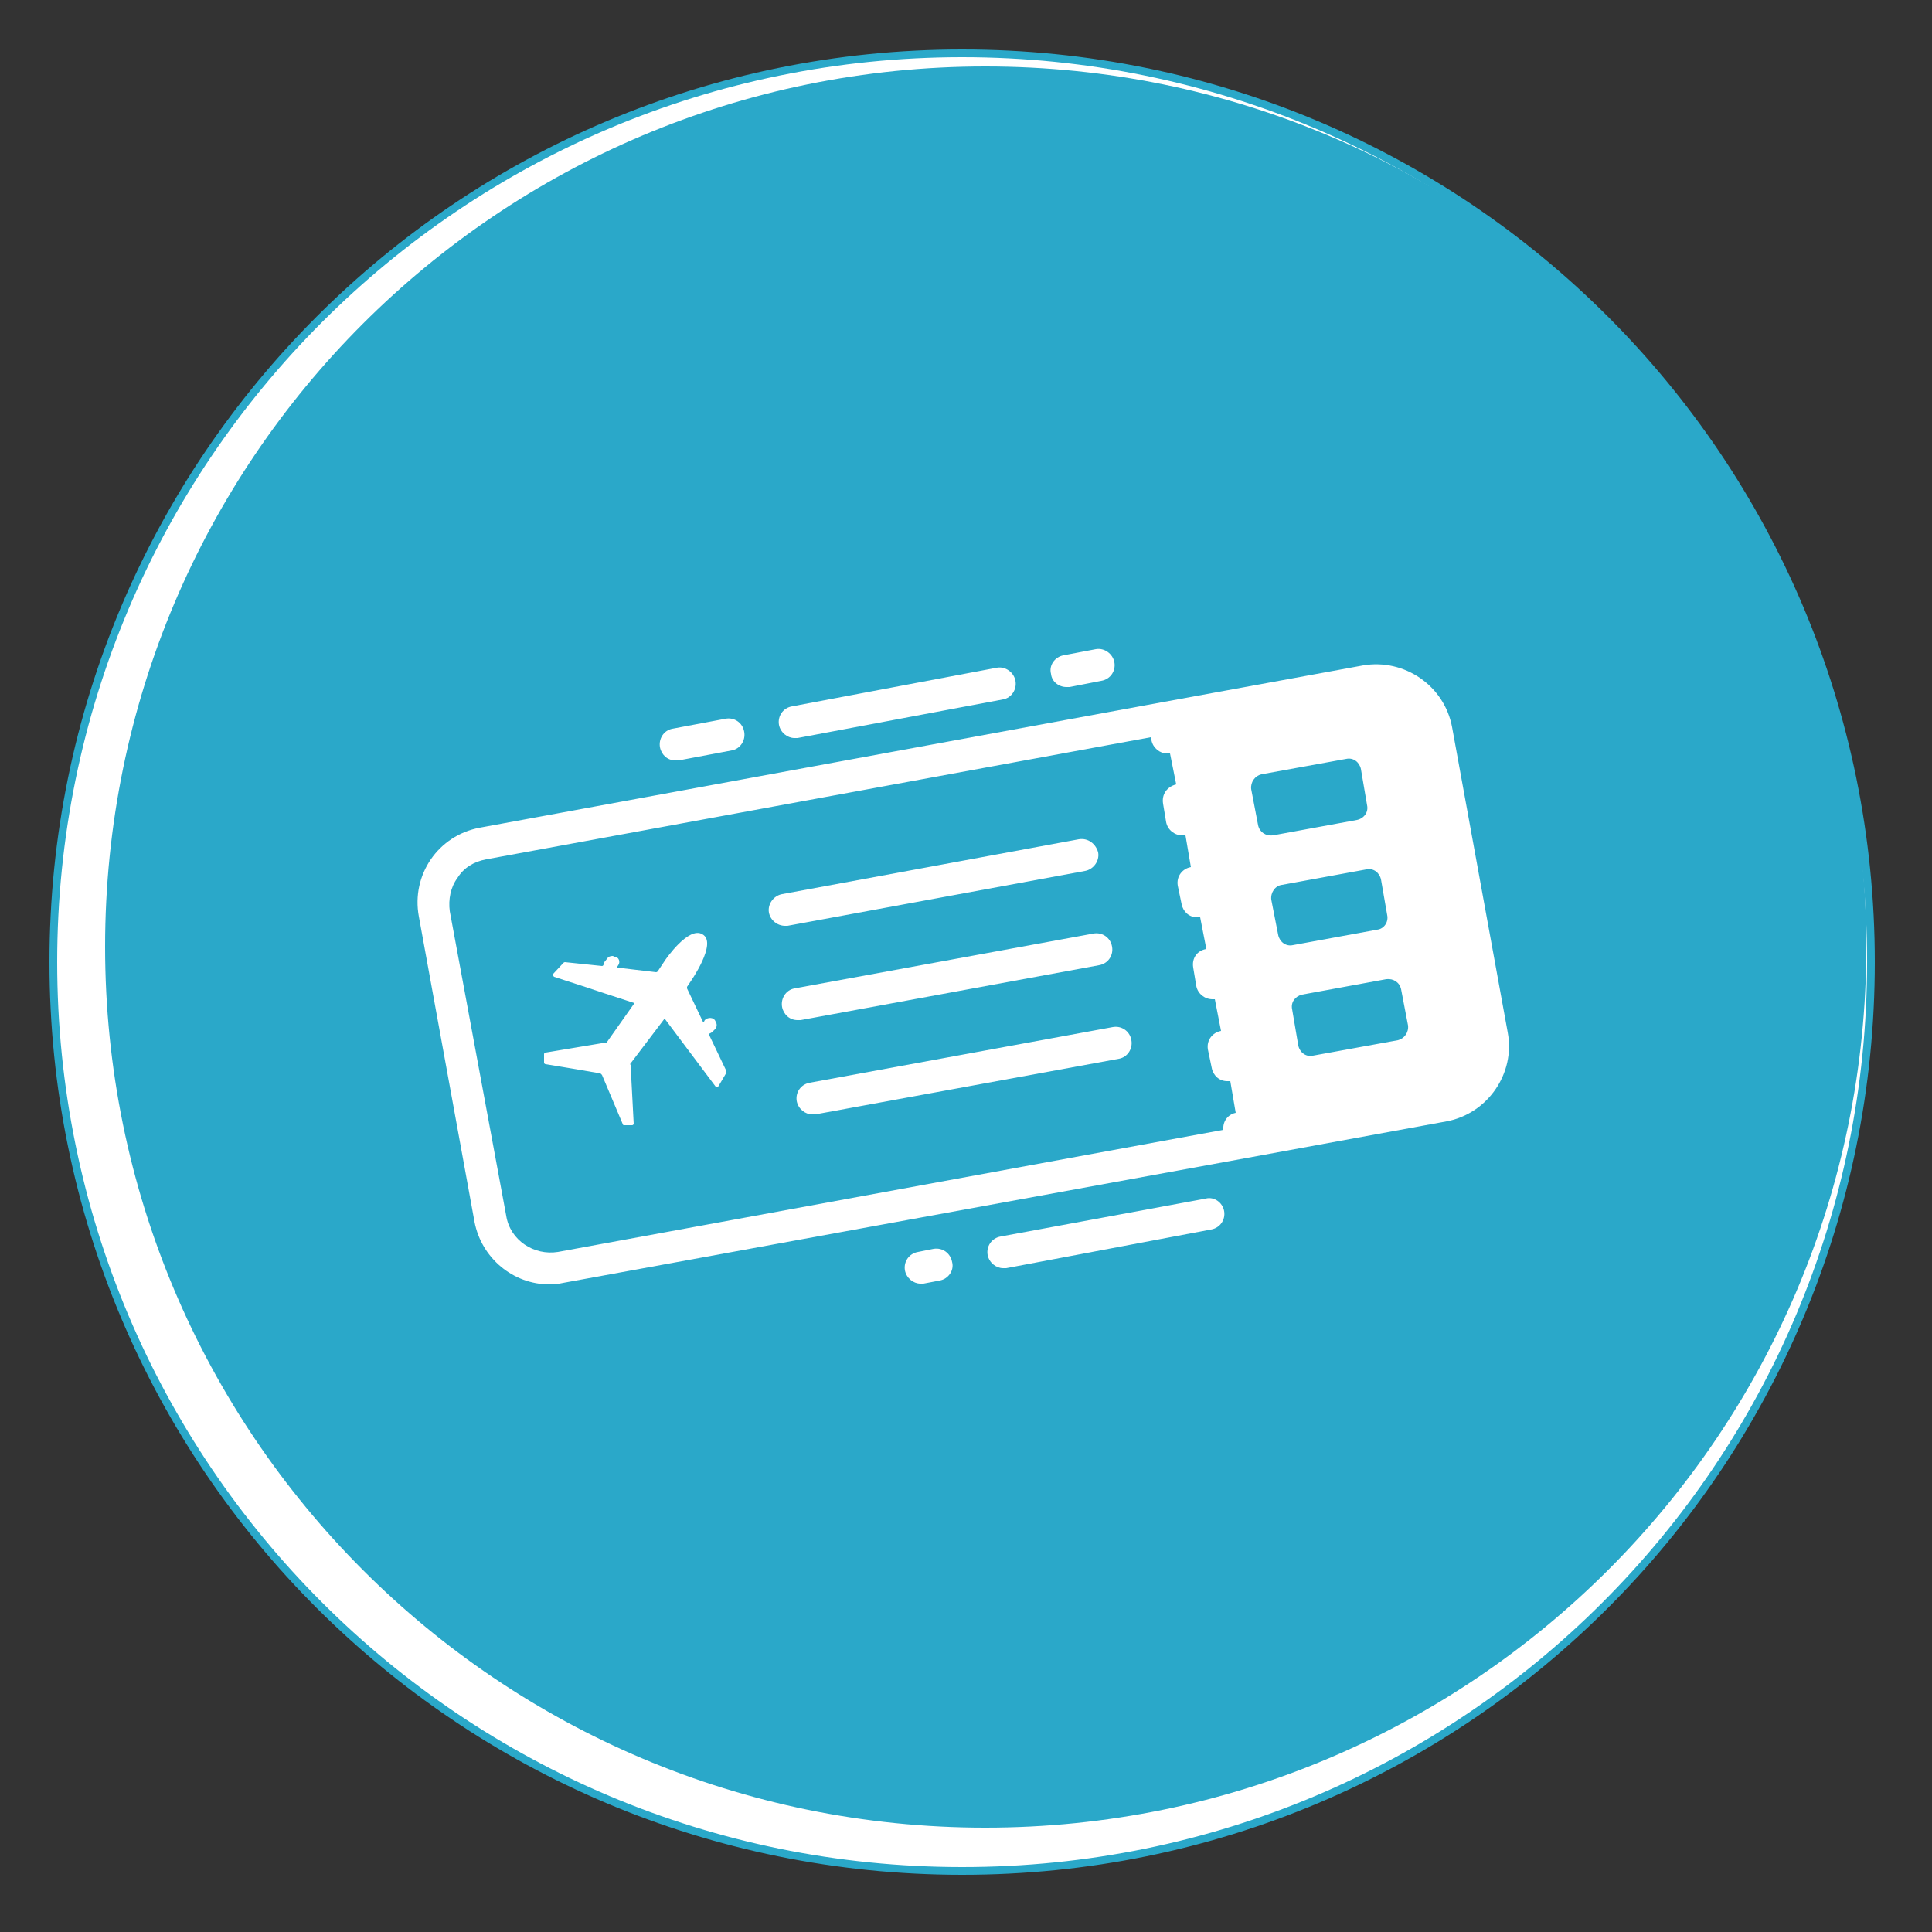
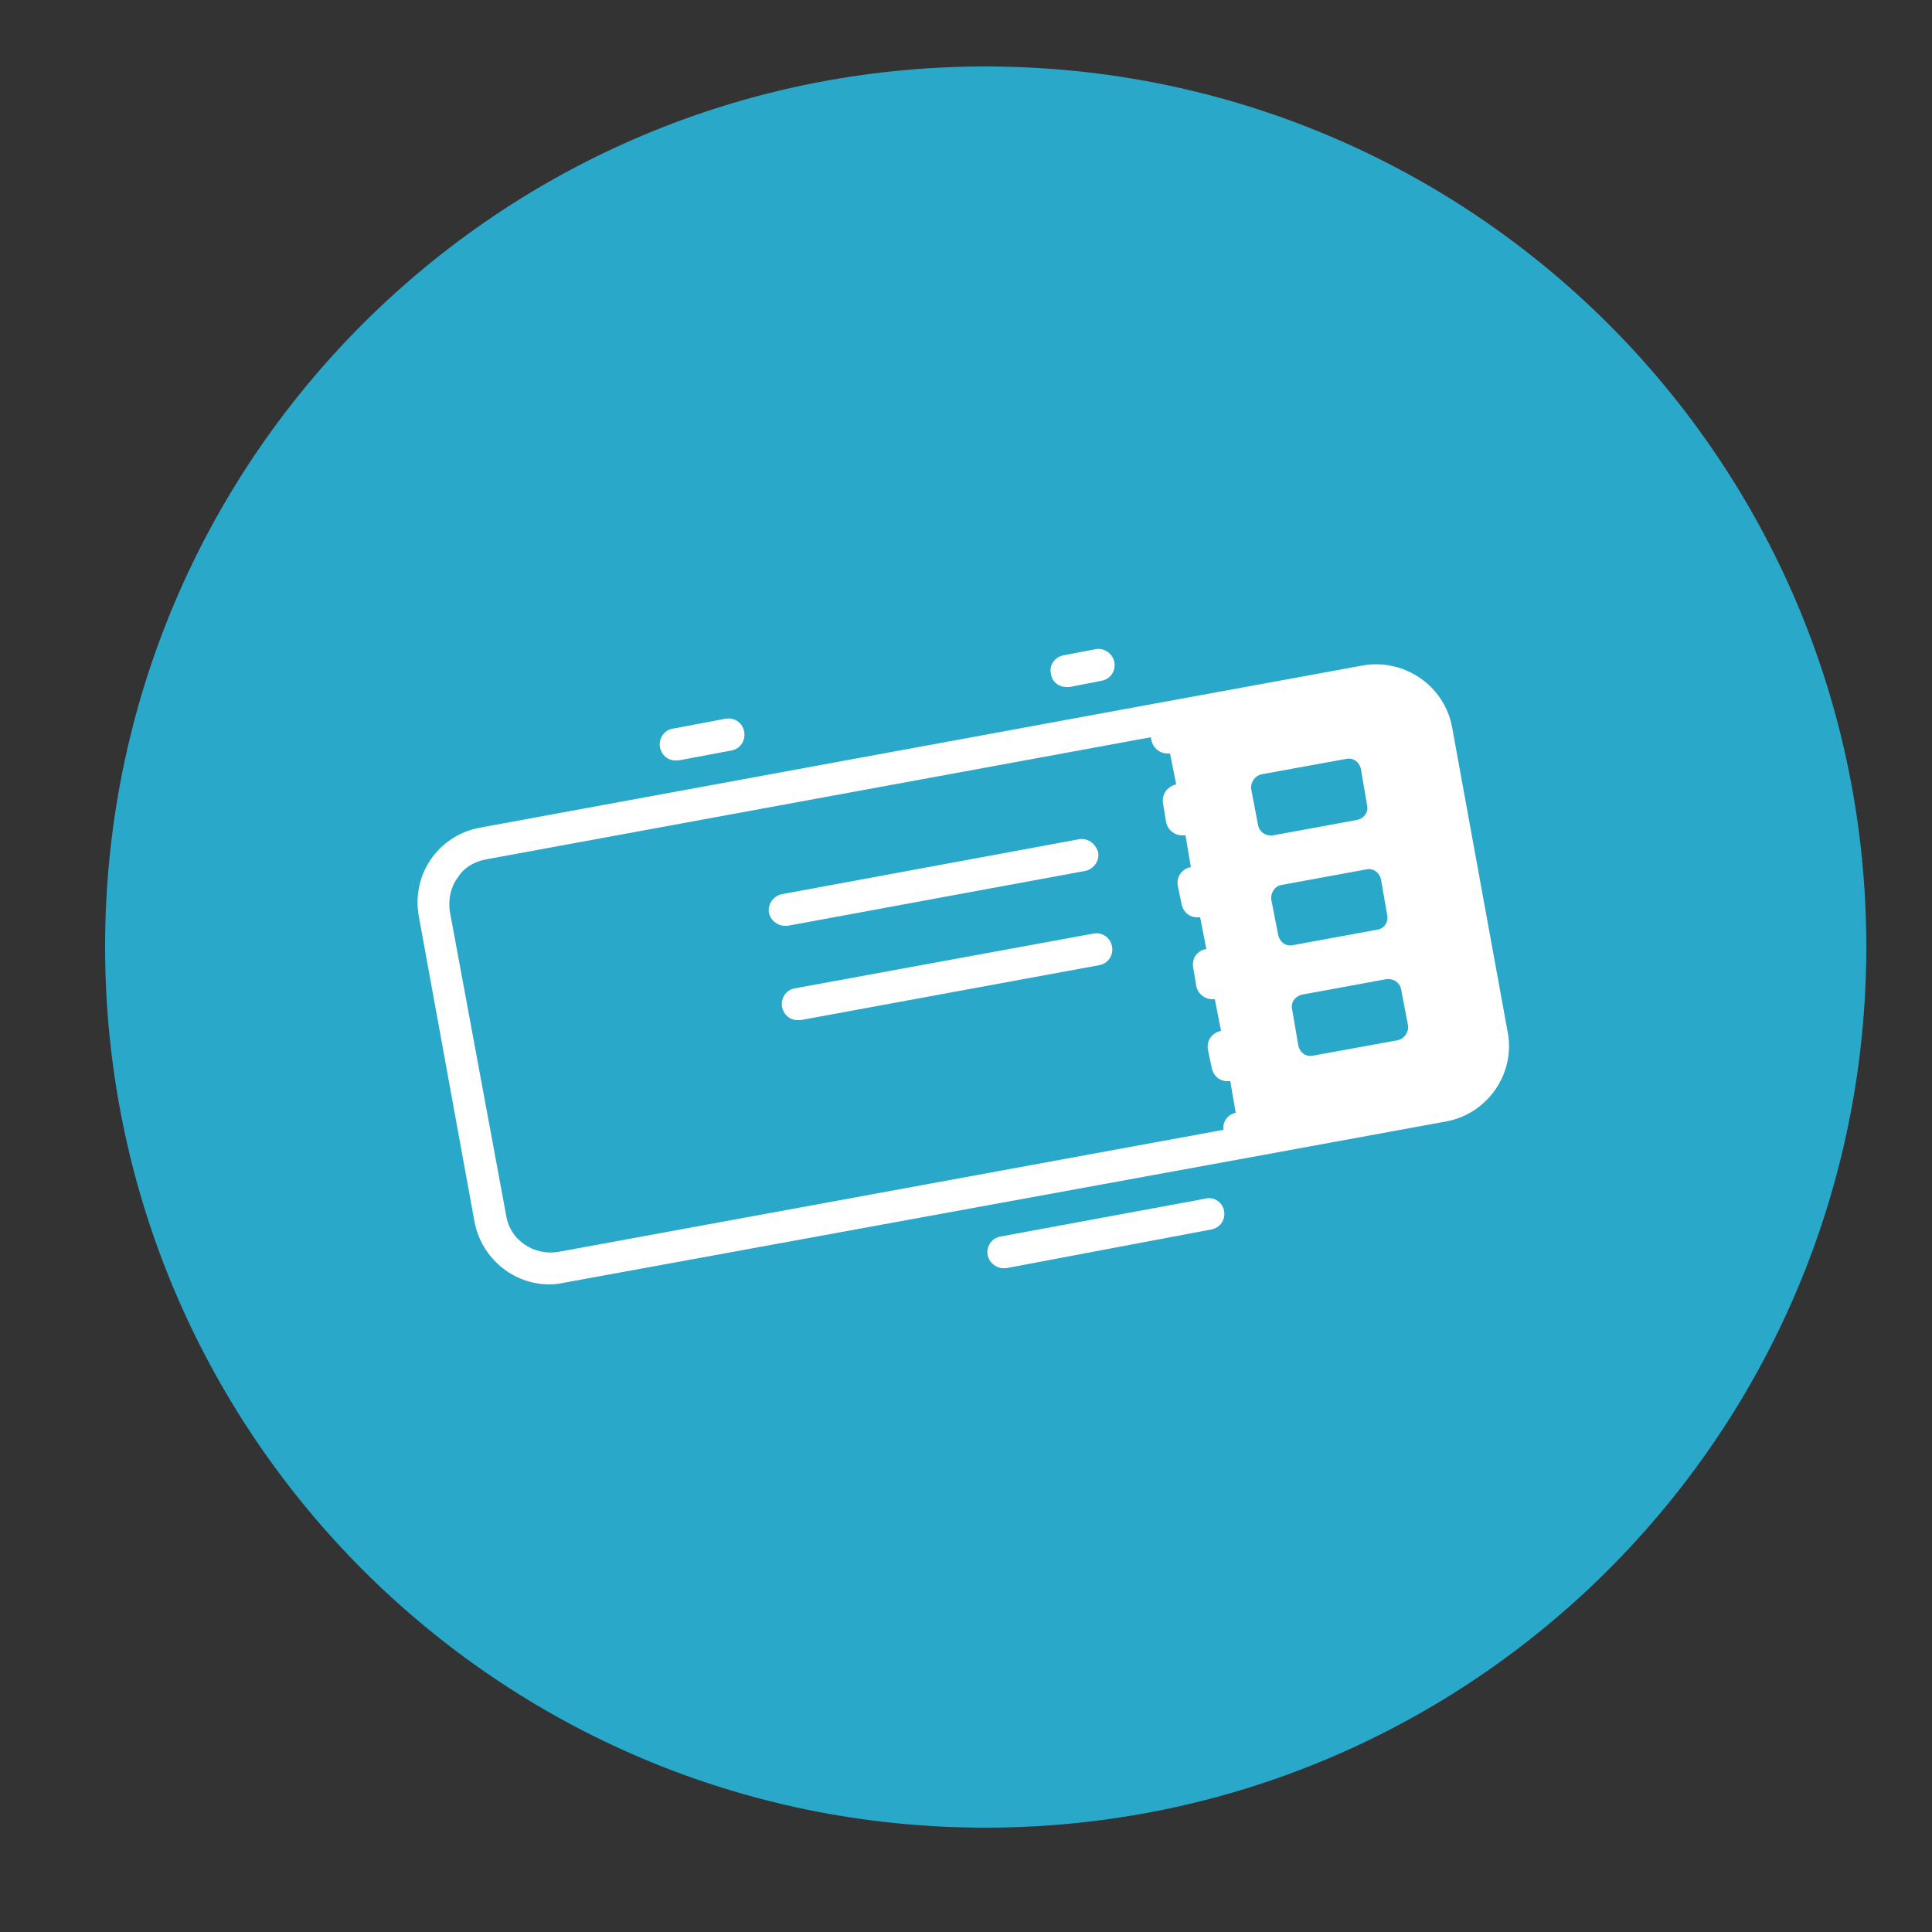
<svg xmlns="http://www.w3.org/2000/svg" version="1.2" viewBox="0 0 250 250" width="250" height="250">
  <rect x="0" y="0" width="250" height="250" fill="#333333" stroke="none" />
  <title>Icons</title>
  <style>
		.s0 { fill: #ffffff;stroke: #2aa8c9;stroke-miterlimit:100 } 
		.s1 { fill: #2aa8c9 } 
		.s2 { fill: #ffffff } 
	</style>
-   <path id="Shape 1 copy 2" fill-rule="evenodd" class="s0" d="m124.5 242.1c-65 0-117.6-52.5-117.6-117.6 0-65 52.6-117.6 117.6-117.6 65.1 0 117.6 52.6 117.6 117.6 0 65.1-52.5 117.6-117.6 117.6z" />
  <path id="Shape 1 copy 3" fill-rule="evenodd" class="s1" d="m127.5 236.5c-63 0-113.9-51-113.9-114 0-63 50.9-113.9 113.9-113.9 63 0 114 50.9 114 113.9 0 63-51 114-114 114z" />
  <g>
-     <path class="s2" d="m91.8 134c-0.1-0.1 0-0.3 0.1-0.3q0.2-0.1 0.3-0.2l0.3-0.3c0.3-0.3 0.3-0.7 0.1-1-0.2-0.6-1-0.6-1.4-0.2l-0.1 0.2q-0.1 0.1-0.1 0.1l-2.1-4.4q0-0.1 0-0.2l0.4-0.6c0 0 3.6-5.1 1.6-6.2-1.8-1.1-4.8 3.3-4.8 3.3l-1 1.5q-0.1 0.1-0.2 0.1l-5.1-0.6q0 0 0 0l0.2-0.3c0.3-0.4 0.1-1.1-0.5-1.1l-0.2-0.1c-0.3 0-0.6 0.1-0.7 0.3l-0.4 0.5q-0.1 0.2-0.1 0.3c0 0.1-0.1 0.2-0.2 0.2l-4.8-0.5q-0.1 0-0.2 0.1l-1.3 1.4c-0.1 0.2 0 0.3 0.1 0.4l3.7 1.2 2.1 0.7 4.6 1.5-3.6 5.1q-0.1 0-0.1 0l-7.8 1.3c-0.1 0-0.2 0.1-0.2 0.2v1.1c0 0.1 0.1 0.2 0.2 0.2l3.6 0.6 3.5 0.6q0.1 0.1 0.2 0.2l2.7 6.4q0 0.1 0.2 0.1h1c0.1 0 0.2-0.1 0.2-0.2l-0.4-7.6q-0.1-0.1 0-0.2l4.4-5.8 6.6 8.8c0.1 0.1 0.3 0.1 0.4-0.1l1-1.7q0-0.1 0-0.2z" />
    <path class="s2" d="m101.9 119.8l38.5-7.1c1.1-0.2 1.9-1.3 1.7-2.4-0.3-1.1-1.3-1.9-2.5-1.7l-38.4 7.1c-1.1 0.2-1.9 1.3-1.7 2.4 0.2 1 1.1 1.7 2.1 1.7q0.2 0 0.3 0z" />
    <path class="s2" d="m103.6 132l38.6-7.1c1.2-0.2 1.9-1.3 1.7-2.4-0.2-1.2-1.3-1.9-2.4-1.7l-38.7 7.1c-1.1 0.2-1.8 1.3-1.6 2.4 0.2 1 1 1.7 2 1.7q0.2 0 0.4 0z" />
-     <path class="s2" d="m144 132.9l-39.2 7.2c-1.2 0.2-1.9 1.3-1.7 2.4 0.2 1 1.1 1.7 2 1.7q0.2 0 0.4 0l39.3-7.2c1.1-0.2 1.8-1.3 1.6-2.4-0.2-1.2-1.3-1.9-2.4-1.7z" />
    <path class="s2" d="m195.1 133.6l-7.2-39.5c-1-5.4-6.2-8.9-11.5-8l-26.2 4.8q0 0 0 0 0 0 0 0l-88.1 16.2c-5.4 1-8.9 6.1-7.9 11.5l7.2 39.5c0.9 4.7 5 8.1 9.7 8.1q0.9 0 1.8-0.2l88.1-16.1q0 0 0 0 0 0 0 0l26.2-4.8c5.3-1 8.9-6.2 7.9-11.5zm-35.2 10.4c-1 0.2-1.7 1.1-1.6 2.2l-86.1 15.8c-3.1 0.5-6.2-1.5-6.7-4.7l-7.3-39.4c-0.2-1.5 0.1-3.1 1-4.3 0.8-1.3 2.1-2.1 3.7-2.4l86-15.8 0.1 0.4c0.2 1 1.1 1.7 2 1.7q0.2 0 0.4 0l0.8 4c-1.2 0.3-1.9 1.3-1.7 2.5l0.4 2.4c0.2 1 1.1 1.7 2.1 1.7q0.2 0 0.4 0 0 0 0 0l0.7 4.1c-1.1 0.2-1.9 1.2-1.7 2.4l0.5 2.4c0.2 1 1 1.7 2 1.7q0.2 0 0.4 0 0 0 0 0l0.8 4.1c-1.2 0.2-1.9 1.2-1.7 2.4l0.4 2.4c0.2 1 1.1 1.7 2.1 1.7q0.2 0 0.3 0 0 0 0 0l0.8 4.1c-1.1 0.2-1.9 1.2-1.7 2.4l0.5 2.4c0.2 1 1 1.7 2 1.7q0.2 0 0.4 0 0 0 0 0l0.7 4.1q0 0 0 0zm2.9-37.2l-0.9-4.7c-0.1-0.9 0.5-1.7 1.3-1.9l11-2c0.9-0.2 1.7 0.4 1.9 1.3l0.8 4.7c0.2 0.9-0.4 1.7-1.3 1.9l-10.9 2c-0.9 0.1-1.7-0.4-1.9-1.3zm2.6 14.2l-0.9-4.6c-0.1-0.9 0.5-1.8 1.4-1.9l10.9-2c0.9-0.2 1.7 0.4 1.9 1.3l0.8 4.6c0.2 0.9-0.4 1.8-1.3 1.9l-10.9 2c-0.9 0.2-1.7-0.4-1.9-1.3zm15.5 13.6l-11 2c-0.9 0.2-1.7-0.4-1.9-1.3l-0.8-4.7c-0.2-0.9 0.4-1.7 1.3-1.9l10.9-2c0.9-0.1 1.7 0.4 1.9 1.3l0.9 4.7c0.1 0.9-0.5 1.7-1.3 1.9z" />
-     <path class="s2" d="m120.8 161.6l-2 0.4c-1.2 0.2-1.9 1.3-1.7 2.4 0.2 1 1.1 1.7 2 1.7q0.2 0 0.4 0l2.1-0.4c1.1-0.2 1.9-1.3 1.6-2.4-0.2-1.1-1.2-1.9-2.4-1.7z" />
    <path class="s2" d="m156 155.1l-26.5 4.9c-1.2 0.2-1.9 1.3-1.7 2.4 0.2 1 1.1 1.7 2 1.7q0.2 0 0.4 0l26.5-5c1.2-0.2 1.9-1.3 1.7-2.4-0.2-1.1-1.3-1.9-2.4-1.6z" />
    <path class="s2" d="m138 88.9q0.2 0 0.4 0l4.1-0.8c1.2-0.2 1.9-1.3 1.7-2.4-0.2-1.1-1.3-1.9-2.4-1.7l-4.2 0.8c-1.1 0.2-1.9 1.3-1.6 2.4 0.1 1 1 1.7 2 1.7z" />
-     <path class="s2" d="m102.8 95.5q0.2 0 0.4 0l26.6-5c1.1-0.2 1.8-1.3 1.6-2.4-0.2-1.1-1.3-1.9-2.4-1.7l-26.5 5c-1.2 0.2-1.9 1.3-1.7 2.4 0.2 1 1.1 1.7 2 1.7z" />
    <path class="s2" d="m87.4 98.4q0.2 0 0.4 0l6.9-1.3c1.1-0.2 1.8-1.3 1.6-2.4-0.2-1.2-1.3-1.9-2.4-1.7l-6.9 1.3c-1.1 0.2-1.8 1.3-1.6 2.4 0.2 1 1 1.7 2 1.7z" />
  </g>
</svg>